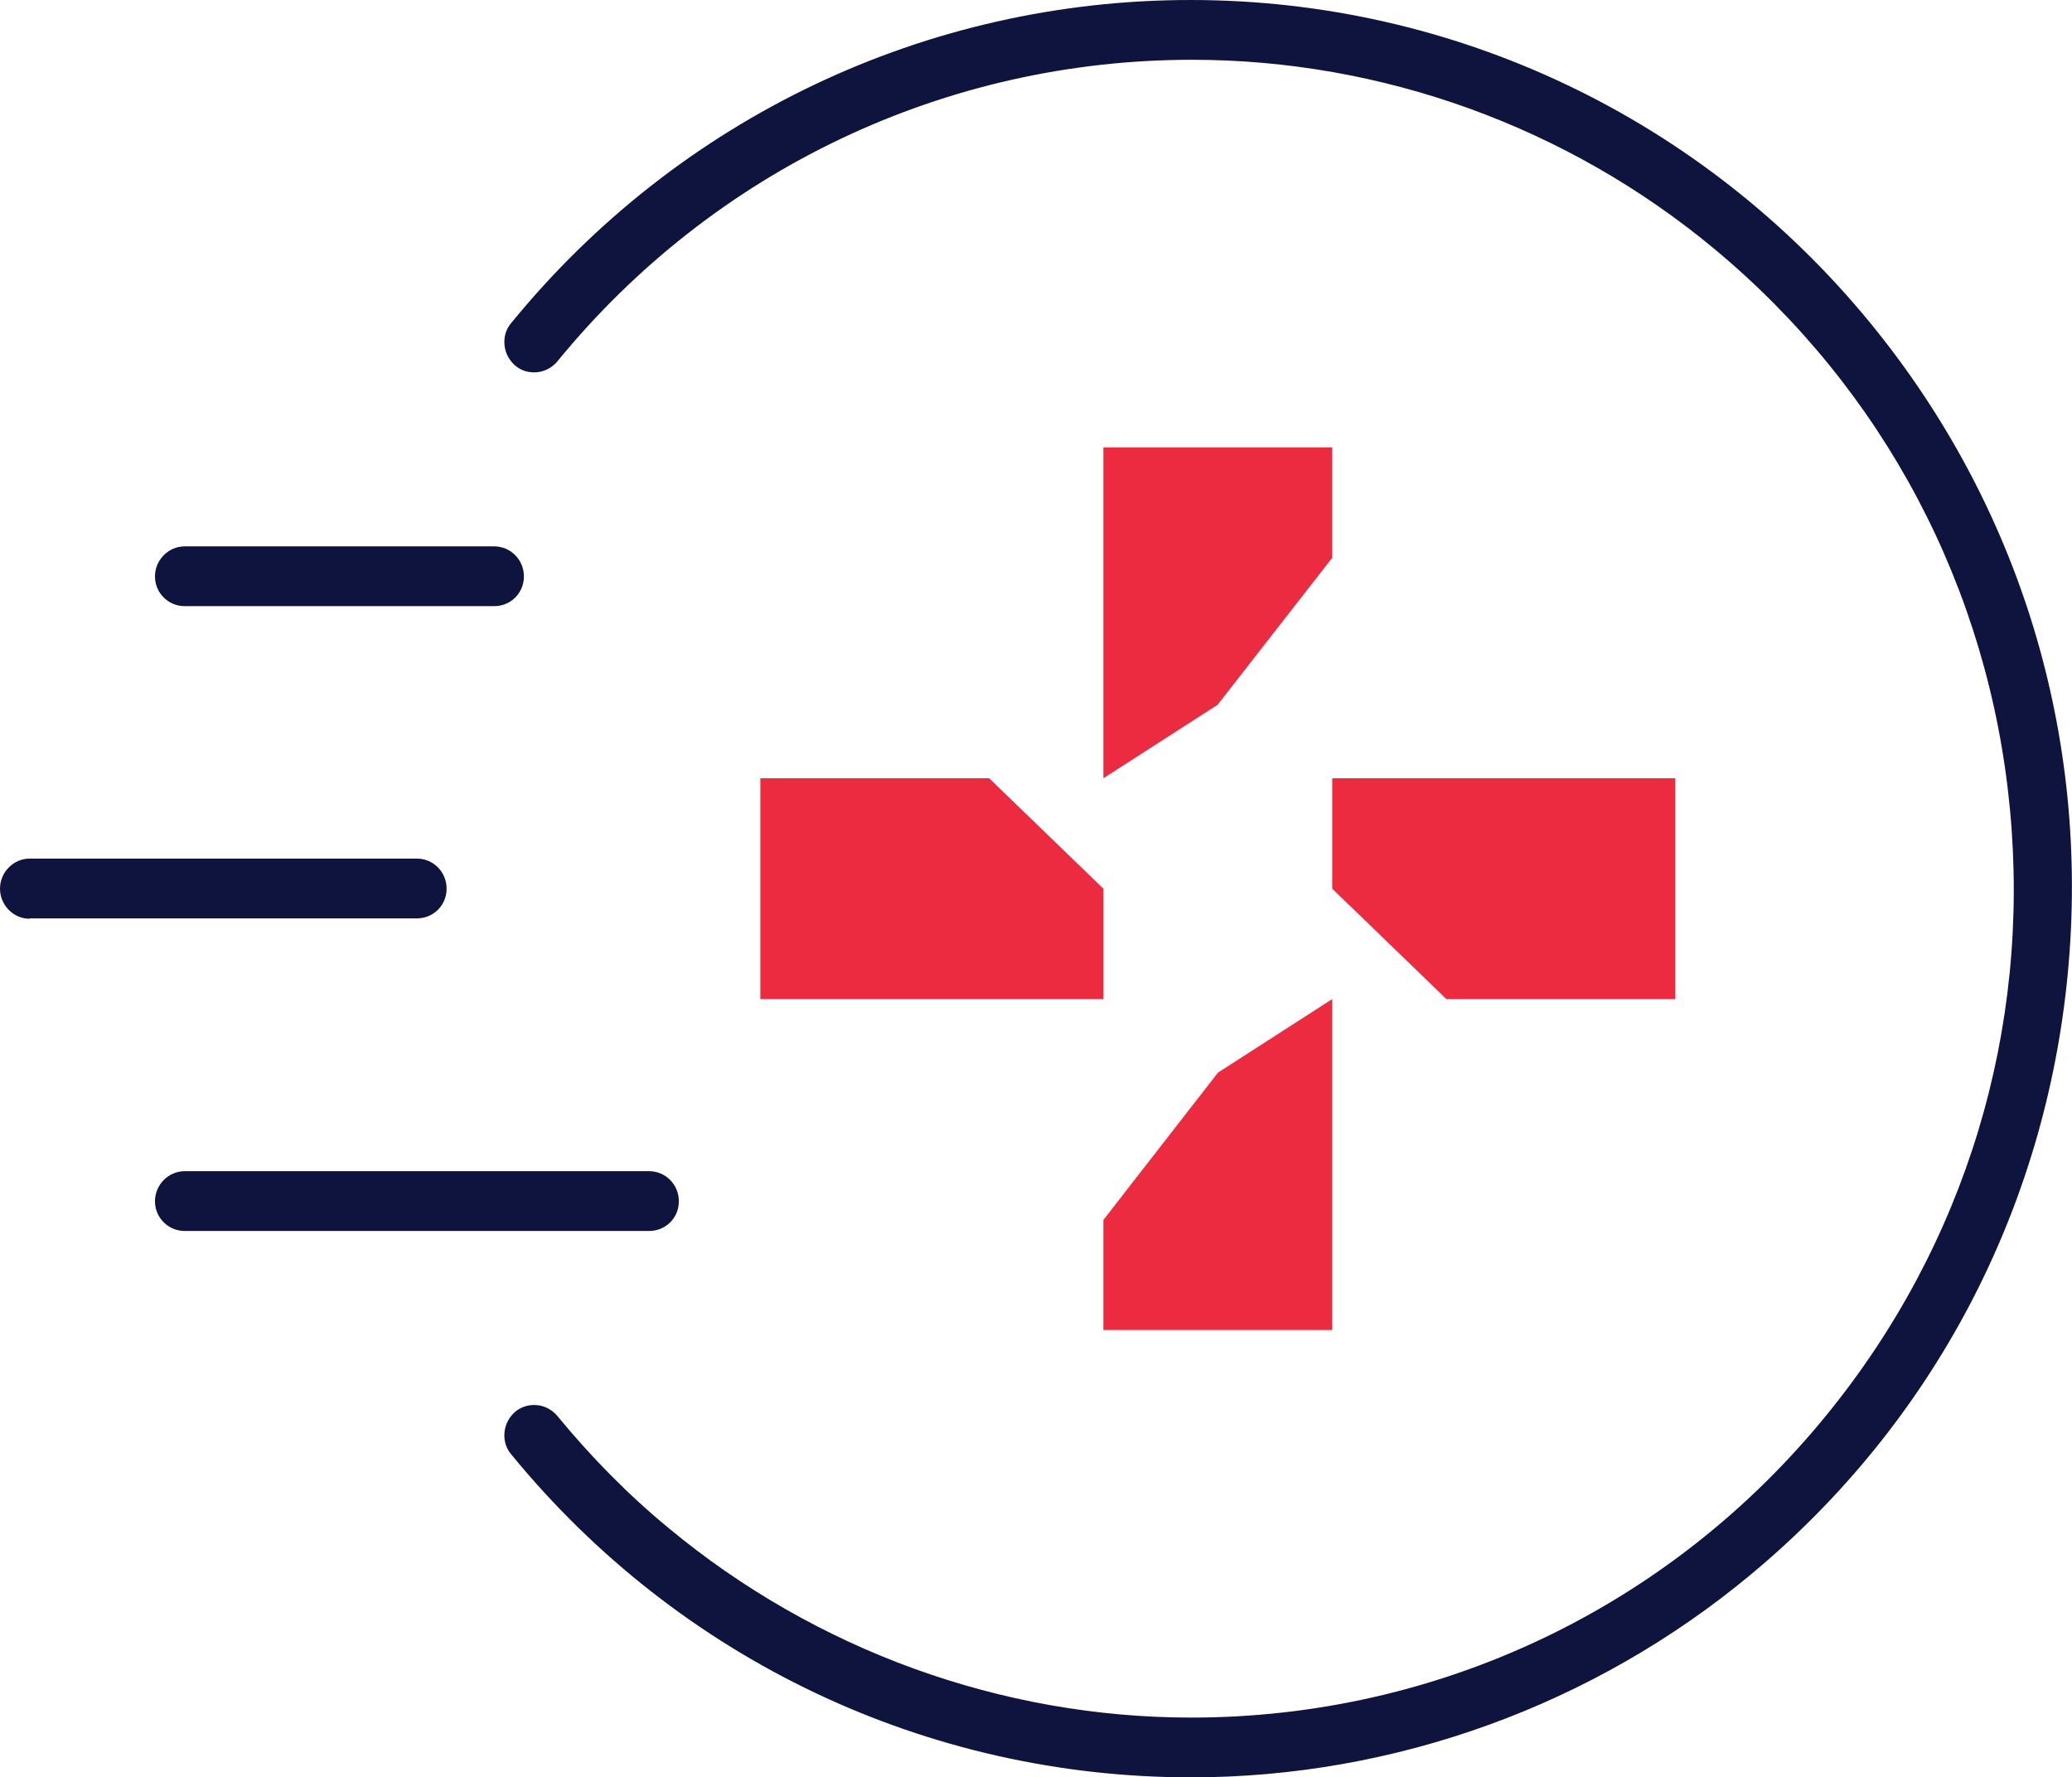
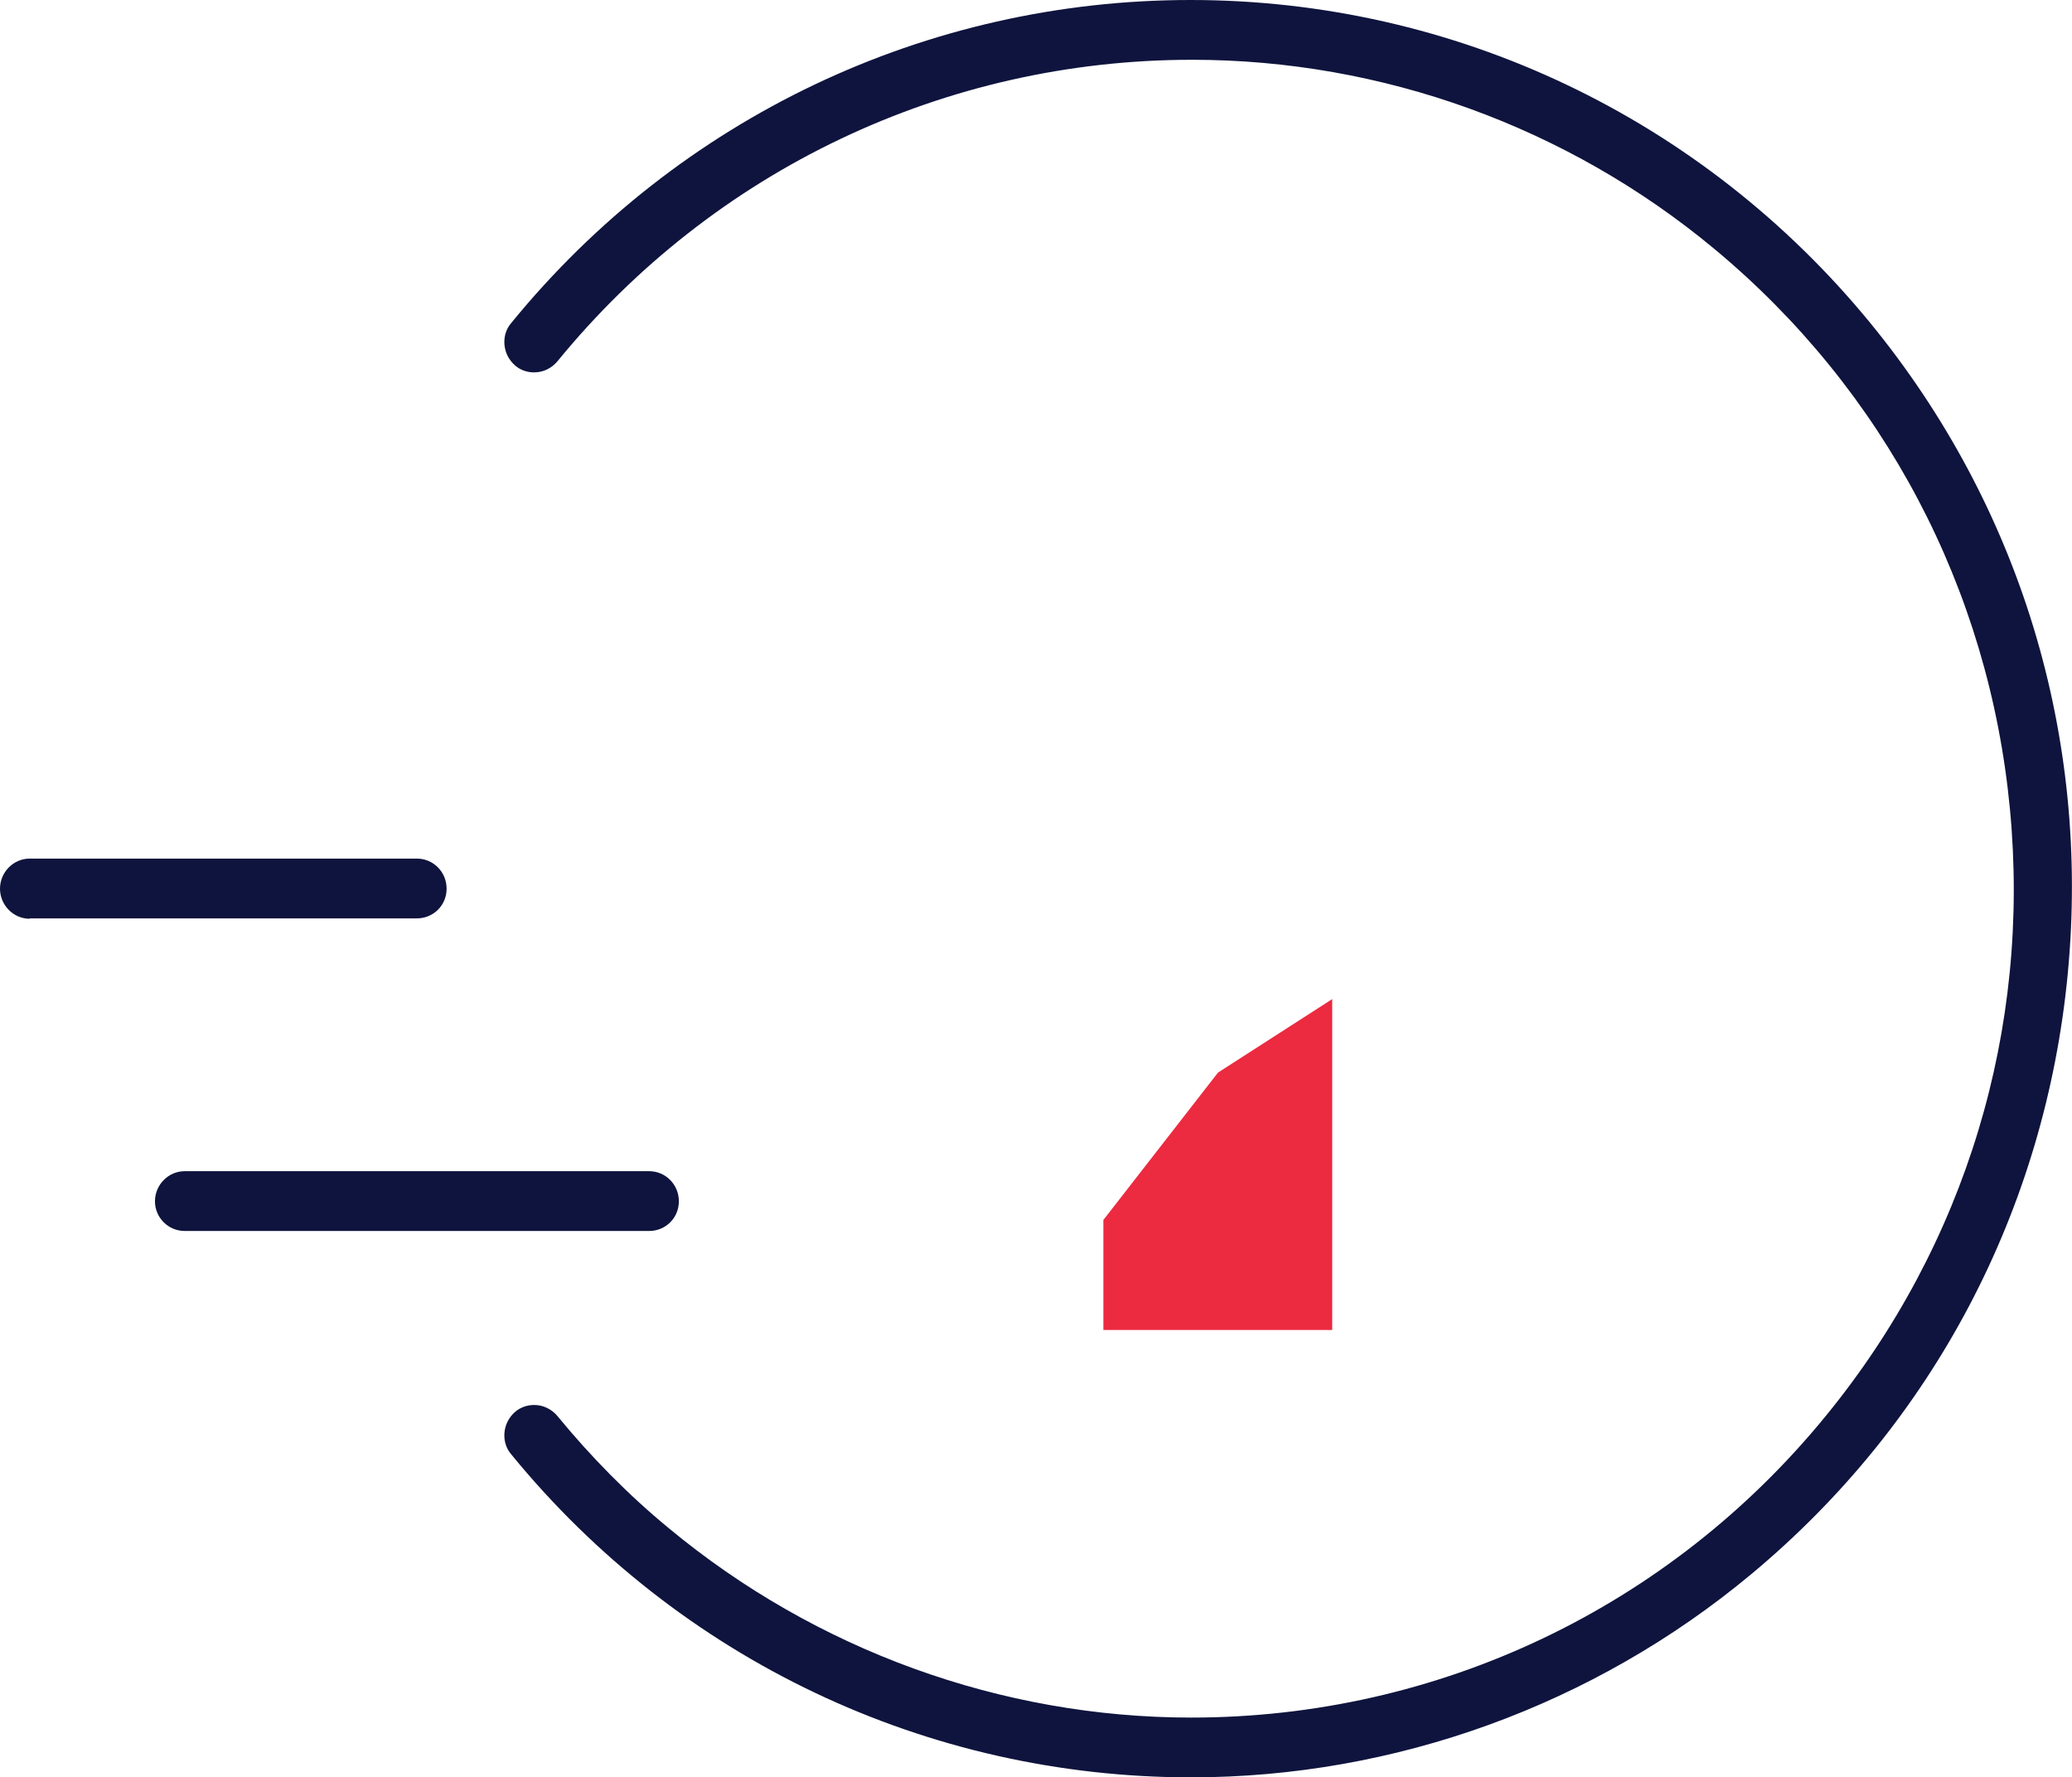
<svg xmlns="http://www.w3.org/2000/svg" id="Layer_2" data-name="Layer 2" viewBox="0 0 54.42 46.68">
  <defs>
    <style> .cls-1 { fill: none; } .cls-2 { fill: #0e143d; } .cls-3 { fill: #ec2a40; } .cls-4 { clip-path: url(#clippath); } </style>
    <clipPath id="clippath">
      <rect class="cls-1" width="54.42" height="46.68" />
    </clipPath>
  </defs>
  <g id="Objects">
    <g>
      <g class="cls-4">
        <path class="cls-2" d="M31.29,46.68c-6.94,0-13.45-3.09-17.86-8.48-.14-.16-.2-.37-.18-.58.02-.21.12-.4.28-.54.14-.12.32-.18.5-.18.24,0,.46.11.61.29.88,1.07,1.86,2.07,2.93,2.95,3.86,3.2,8.73,4.97,13.72,4.97,6.48,0,12.56-2.89,16.67-7.93,3.67-4.49,5.38-10.15,4.83-15.93-.55-5.79-3.31-11.01-7.76-14.71-3.86-3.21-8.73-4.97-13.72-4.97-6.48,0-12.56,2.89-16.67,7.92-.15.18-.37.29-.61.29-.19,0-.36-.06-.5-.18-.16-.14-.26-.33-.28-.54s.04-.42.18-.58C17.83,3.09,24.34,0,31.27,0c6.93,0,13.44,3.1,17.85,8.48,3.94,4.81,5.78,10.87,5.19,17.08-.59,6.21-3.54,11.81-8.31,15.78-4.14,3.45-9.37,5.34-14.72,5.34h0Z" />
-         <path class="cls-2" d="M4.85,15.92c-.43,0-.78-.35-.78-.78s.35-.79.78-.79h8.13c.43,0,.78.35.78.79s-.35.78-.78.78H4.85Z" />
        <path class="cls-2" d="M.78,24.13C.35,24.13,0,23.77,0,23.34s.35-.79.78-.79h10.17c.43,0,.78.35.78.79s-.35.78-.78.78H.78Z" />
        <path class="cls-2" d="M4.85,32.33c-.43,0-.78-.35-.78-.78s.35-.79.78-.79h12.2c.43,0,.78.35.78.79s-.35.78-.78.78H4.85Z" />
      </g>
-       <polygon class="cls-3" points="37.99 26.24 34.99 23.34 34.99 20.44 44 20.44 44 26.24 37.99 26.24" />
-       <polygon class="cls-3" points="25.98 20.44 28.98 23.34 28.98 26.24 19.97 26.24 19.97 20.44 25.98 20.44" />
-       <polygon class="cls-3" points="28.98 11.75 28.98 20.44 31.98 18.51 34.99 14.65 34.99 11.75 28.98 11.75" />
      <polygon class="cls-3" points="34.99 34.93 34.99 26.24 31.99 28.17 28.98 32.04 28.98 34.93 34.99 34.93" />
    </g>
  </g>
</svg>